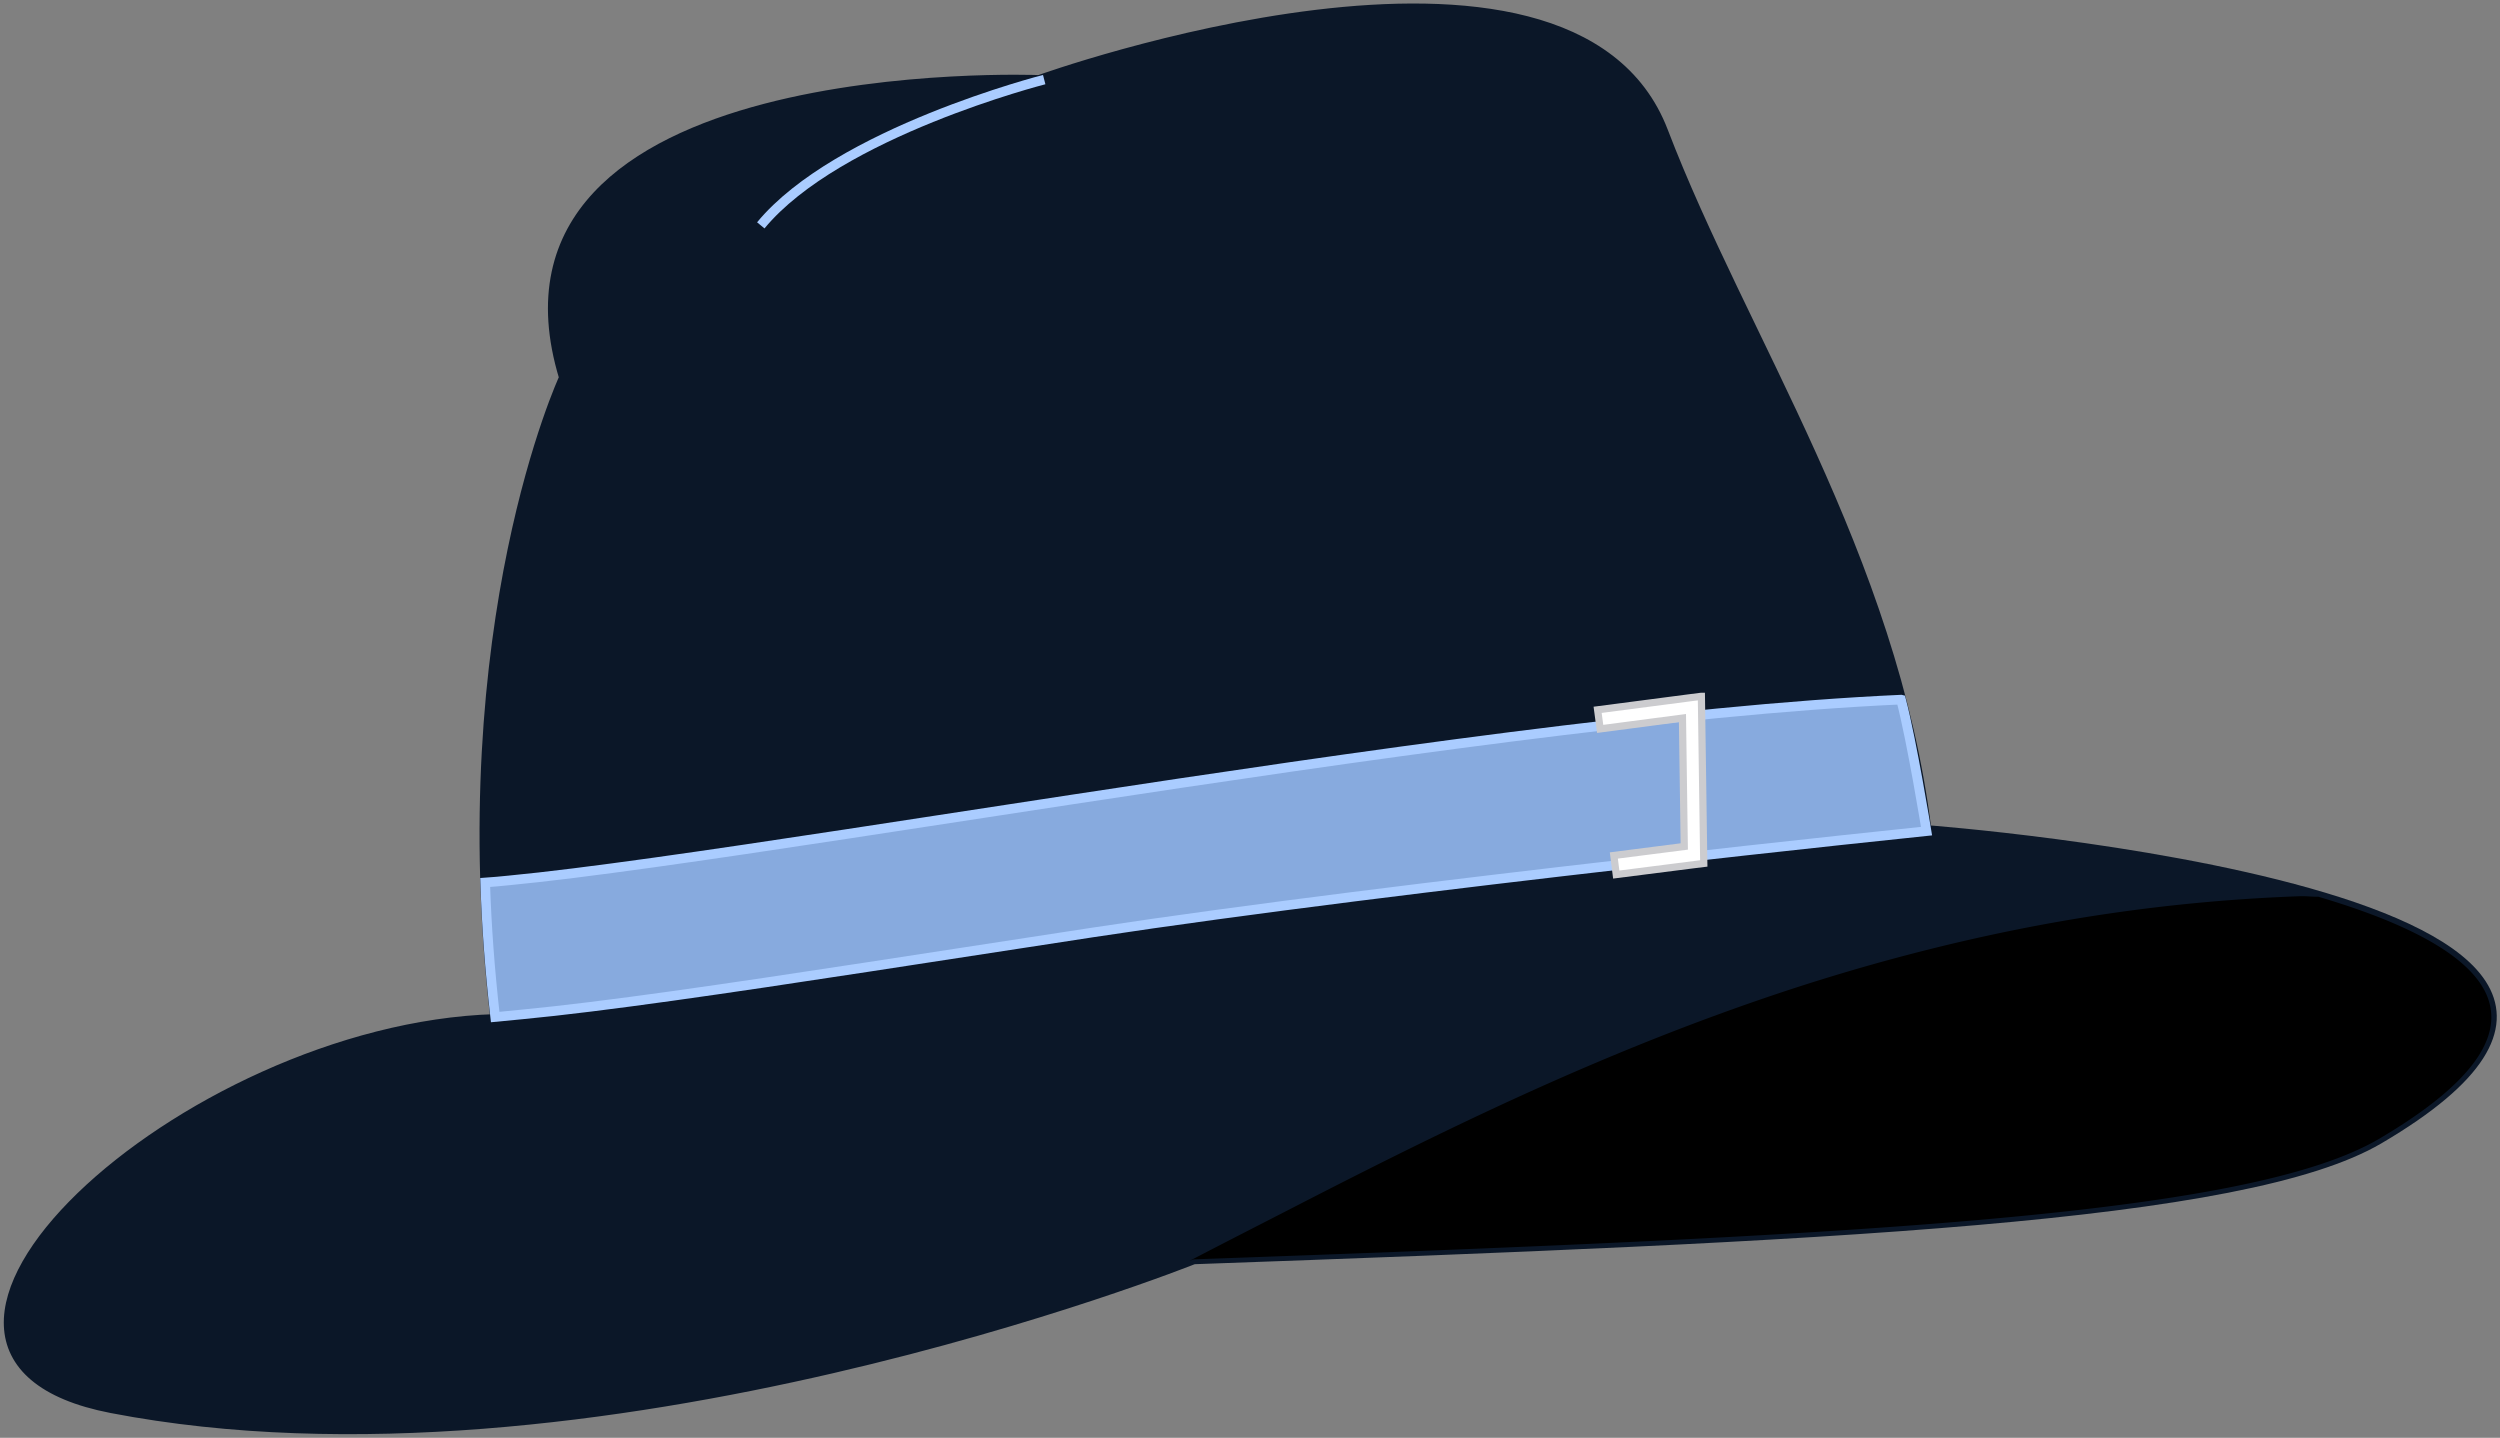
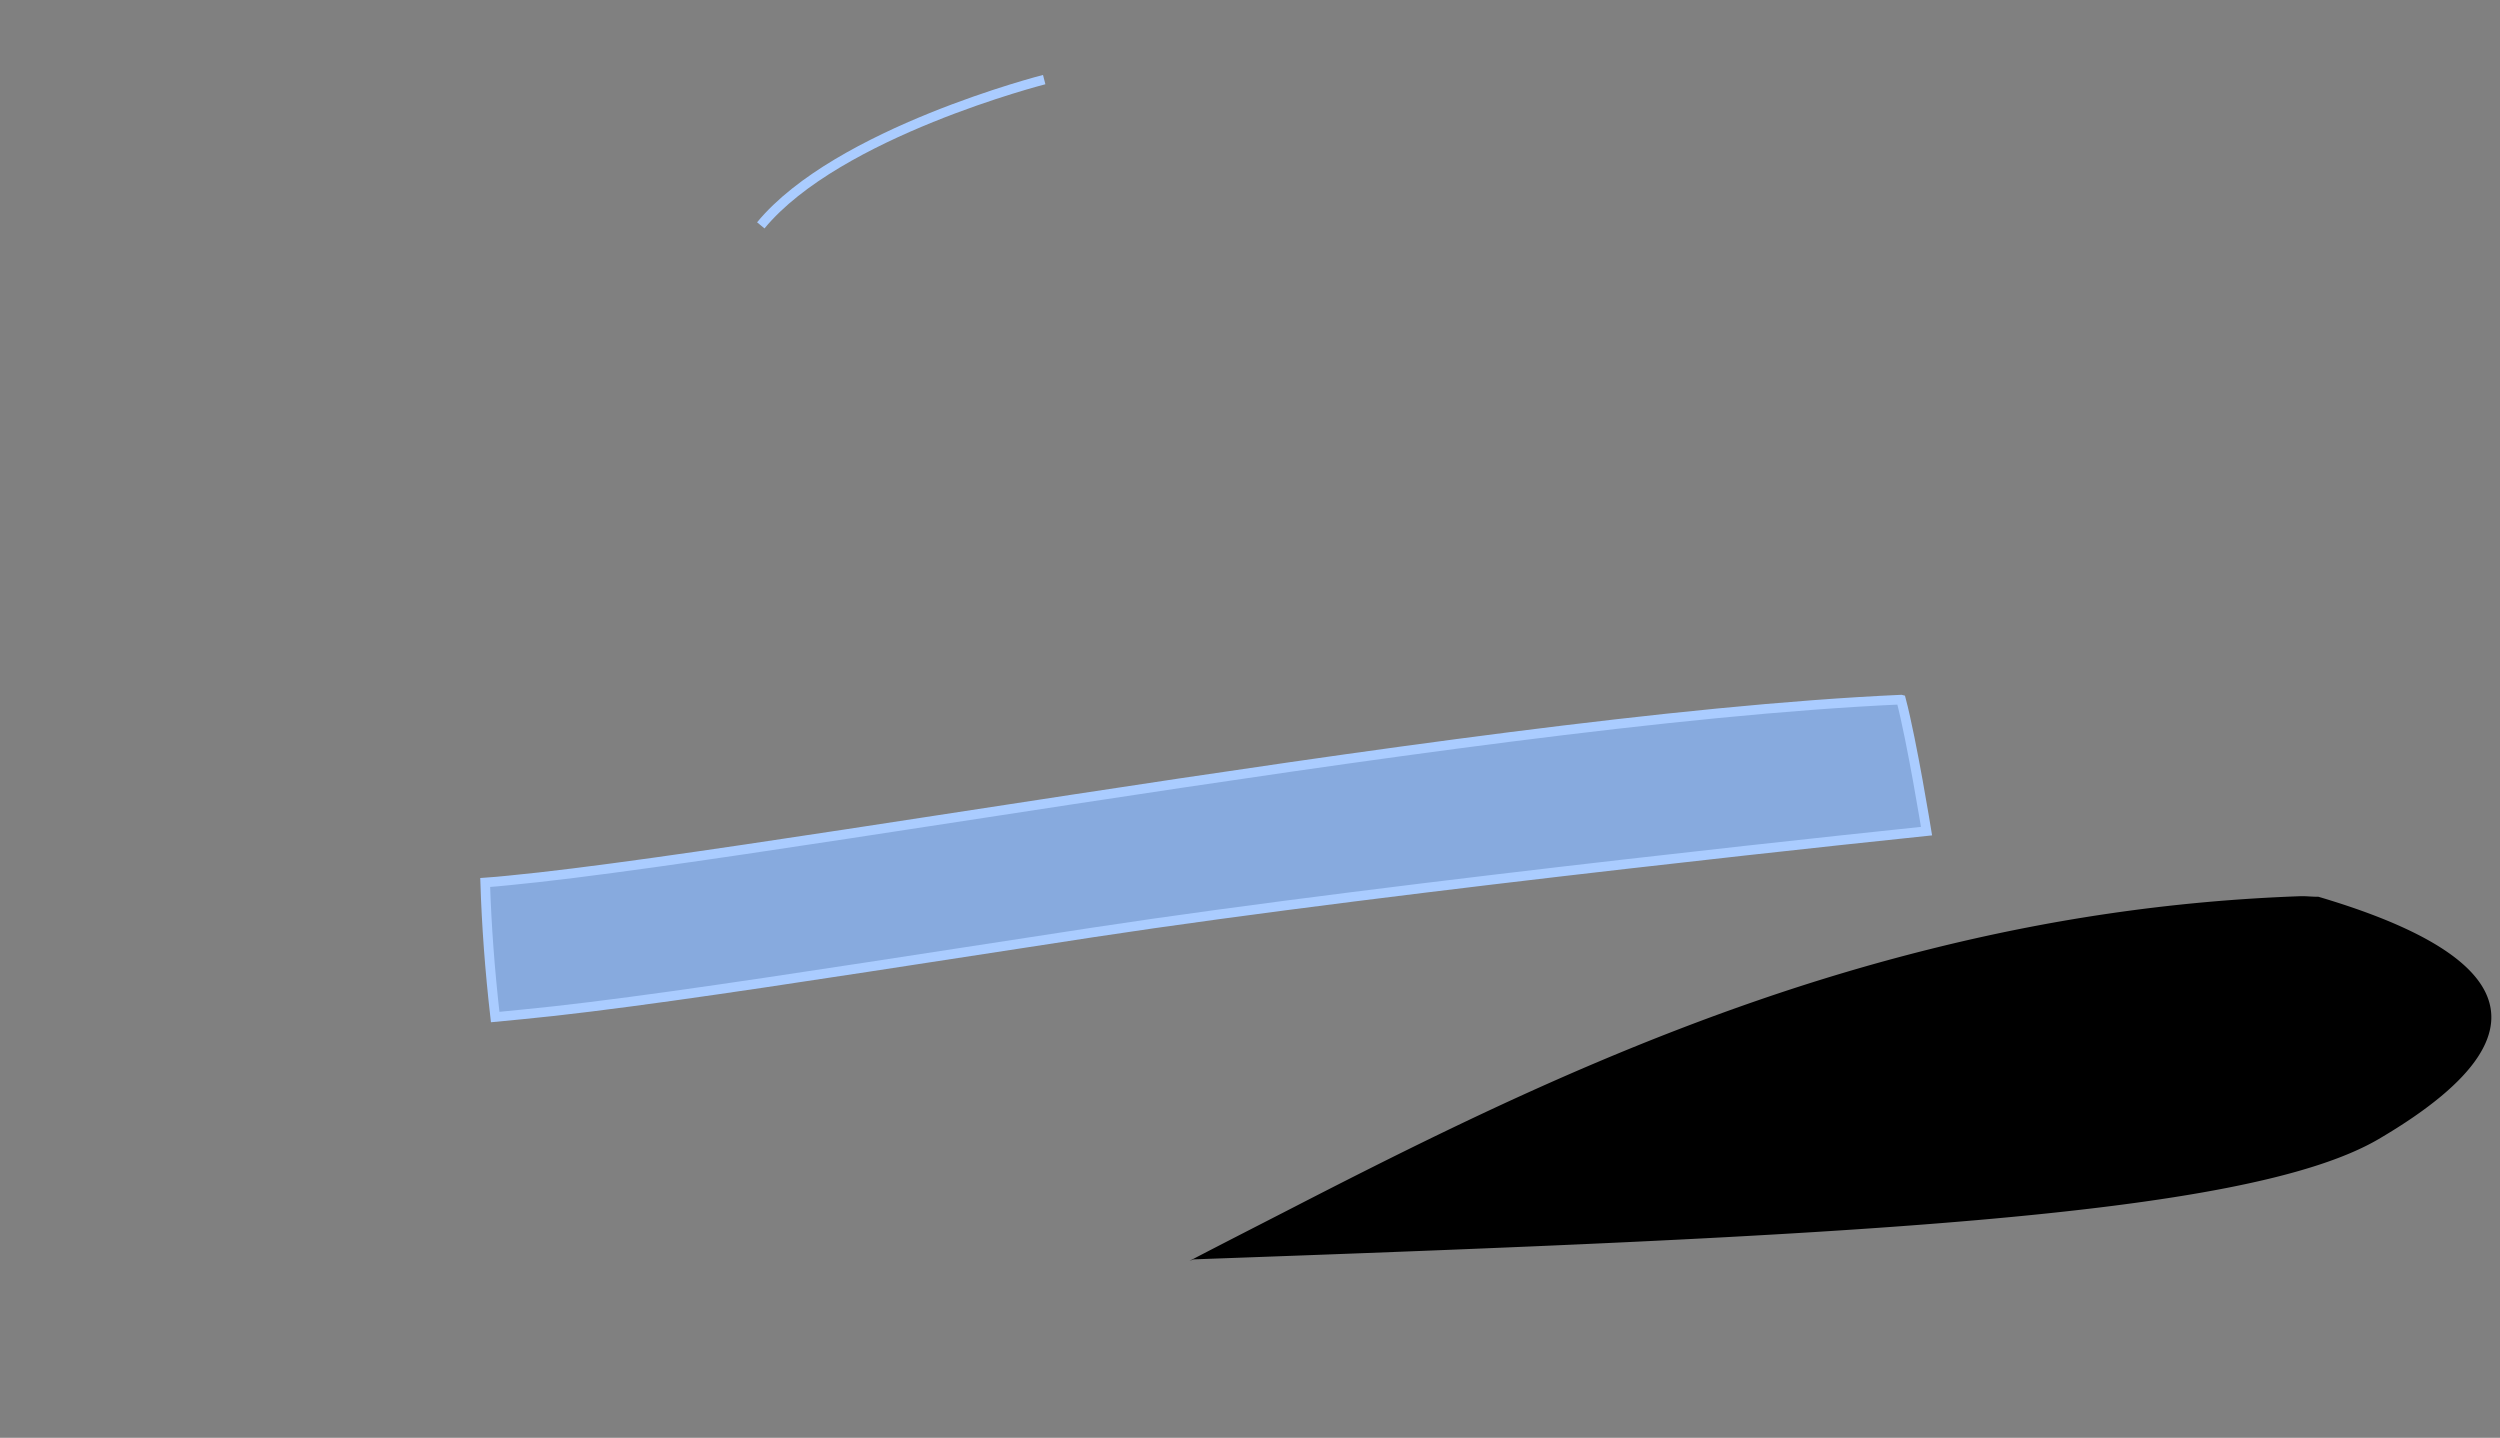
<svg xmlns="http://www.w3.org/2000/svg" viewBox="0 0 520.28 299.23">
  <rect x="0" y="0" width="520.28" height="299.23" fill="#808080" stroke="none" />
  <g color="#000">
-     <path d="M346.148 27.35c16.466 43.062 47.665 88.181 54.815 145.38 0 0 180.79 13.495 94.139 64.348-27.982 16.422-113.21 20.258-246.67 25.024 0 0-125.58 50.205-225.22 30.982-58.69-11.322 14.96-79.058 79.839-81.031-9.533-82.223 14.3-133.46 14.3-133.46-20.258-66.732 98.906-61.965 98.906-61.965s110.57-39.805 129.89 10.725z" stroke="#0b1728" stroke-width="2" fill="#0b1728" />
    <path d="M482.468 186.62c-1.204.031-2.522-.152-3.719-.11a364.56 364.56 0 00-39.812 3.61c-12.86 1.88-25.3 4.407-37.406 7.438-12.105 3.03-23.864 6.555-35.328 10.5s-22.642 8.284-33.578 12.906c-21.873 9.243-42.77 19.662-63.219 30.188-7.41 3.814-14.57 7.452-21.875 11.266l.875-.329c133.46-4.766 218.66-8.625 246.64-25.047 42.39-24.876 20.56-40.632-12.578-50.422z" />
    <path d="M395.628 145.6c-46.608 2.089-112.77 11.68-172.48 20.781-32.716 4.987-63.292 9.796-87.172 13.125-11.94 1.665-22.262 2.975-30.078 3.719-1.76.167-3.382.343-4.922.437.275 8.854.959 18.235 2.078 28 1.757-.154 3.56-.355 5.578-.547 8.541-.813 19.024-2.134 31.172-3.828 24.296-3.387 54.98-8.26 87.61-13.234 64.187-9.783 173.52-21.087 173.52-21.087s-3.013-18.604-5.303-27.366z" stroke="#acf" stroke-width="2" fill="#87aade" />
    <path d="M158.328 46.9c16.01-19.38 58.983-30.334 58.983-30.334" stroke="#acf" stroke-width="2" fill="none" />
-     <path style="block-progression:tb;text-transform:none;text-indent:0" d="M354.078 144.91l-2.219.281-19.375 2.531.531 3.97 17.125-2.25.375 26.718-14.656 1.875.5 3.97 16.438-2.095 1.782-.218-.032-1.782-.437-30.78-.031-2.22z" stroke="#cccccf" stroke-width="1.5" fill="#fff" />
+     <path style="block-progression:tb;text-transform:none;text-indent:0" d="M354.078 144.91z" stroke="#cccccf" stroke-width="1.5" fill="#fff" />
  </g>
</svg>